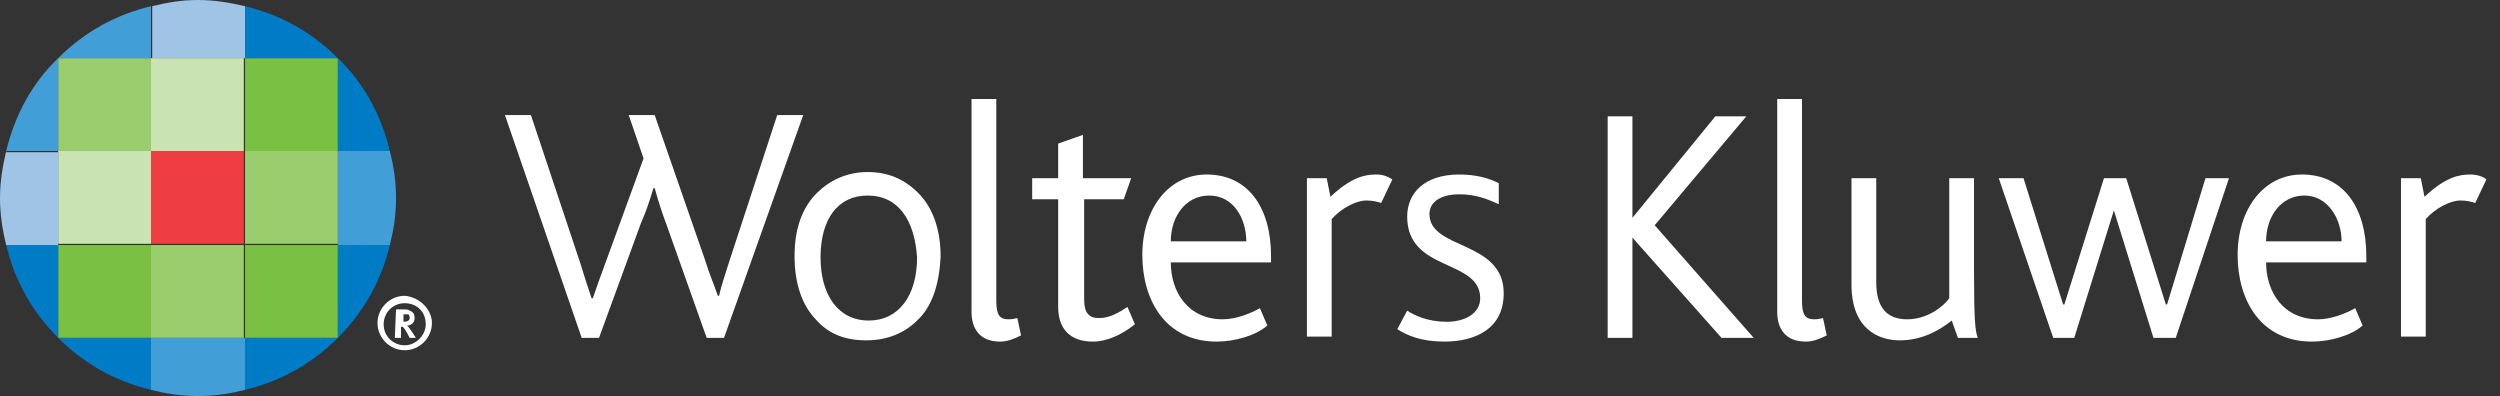
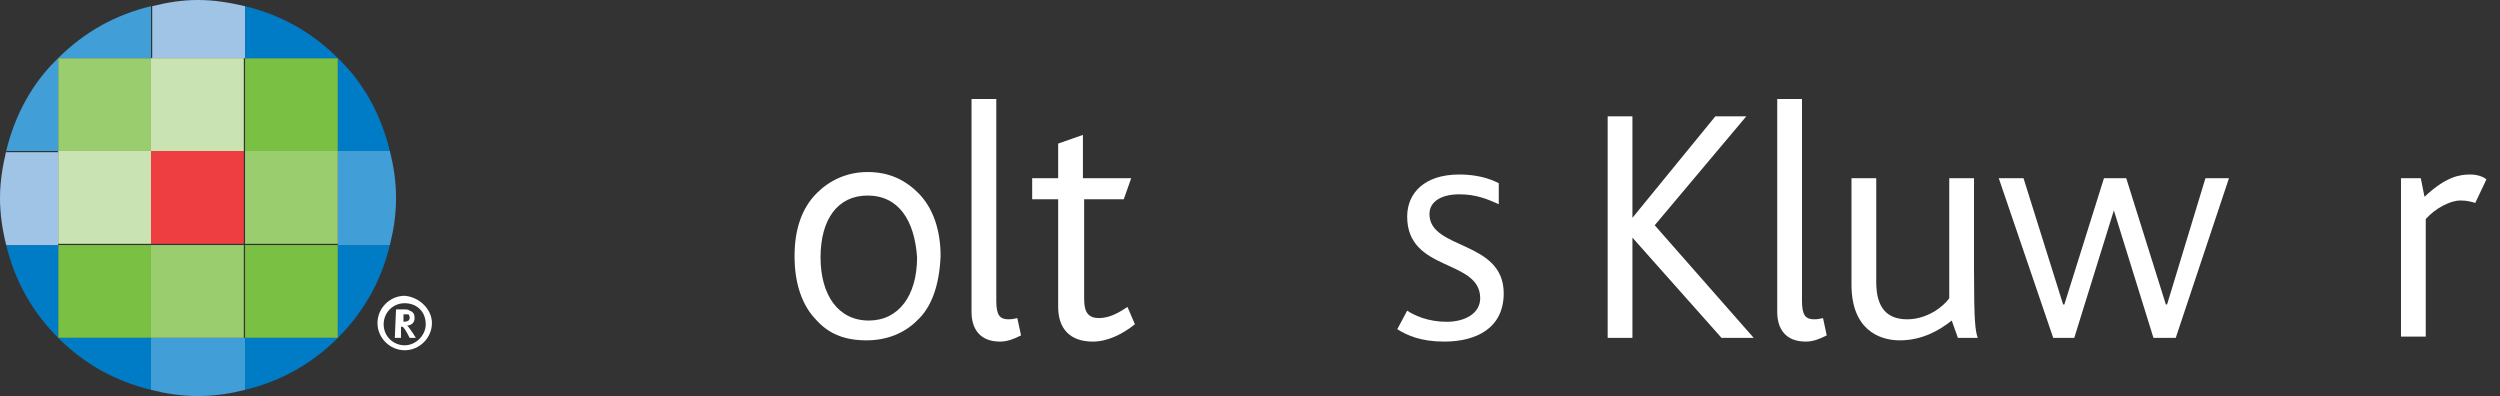
<svg xmlns="http://www.w3.org/2000/svg" version="1.1" id="Layer_1" x="0px" y="0px" width="202px" height="32px" viewBox="0 0 202 32" style="enable-background:new 0 0 202 32;" xml:space="preserve">
  <rect x="0" y="0" width="202" height="32" fill="#333333" stroke="none" />
  <style type="text/css">
	.st0{fill:#FFFFFF;}
	.st1{fill:#A0C4E6;}
	.st2{fill:#EF3E42;}
	.st3{fill:#9ACD6E;}
	.st4{fill:#429ED6;}
	.st5{fill:#CAE3B2;}
	.st6{fill:#7AC143;}
	.st7{fill:#007BC6;}
</style>
  <g id="Layer_1_1_">
</g>
  <g id="logo">
    <g>
      <g>
-         <path class="st0" d="M58.5,27.3h-1.4L53.8,18c-0.3-0.8-0.6-1.7-0.9-2.8h-0.1c-0.3,1-0.6,1.9-1,2.8l-3.4,9.3H47l-6.2-18h2.1l4,12     c0.3,1,0.6,1.9,0.9,2.8h0.1c0.3-0.9,0.6-1.7,1-2.8l3.1-8.5l-1.2-3.5h2.1l4.1,11.8c0.3,1,0.7,1.9,1,2.8h0.1     c0.2-0.9,0.5-1.7,0.8-2.7l3.9-11.9h2.1L58.5,27.3z" />
        <path class="st0" d="M74.1,25.9c-1,1-2.4,1.6-4.1,1.6s-3-0.5-4-1.6c-1.2-1.2-1.8-3-1.8-5.2s0.6-3.9,1.8-5.1c1-1,2.4-1.7,4.1-1.7     c1.7,0,3,0.6,4.1,1.7c1.2,1.2,1.8,3,1.8,5.1C75.9,23,75.3,24.8,74.1,25.9 M70.1,15.8c-2.4,0-3.8,1.9-3.8,5c0,3,1.4,5.1,3.9,5.1     c2.4,0,3.9-2,3.9-5.1C73.9,17.8,72.6,15.8,70.1,15.8" />
        <path class="st0" d="M80.8,27.6c-1.6,0-2.3-1-2.3-2.4V8h2v16.3c0,1.2,0.3,1.5,1,1.5c0.1,0,0.3,0,0.7-0.1l0.3,1.4     C81.9,27.4,81.4,27.6,80.8,27.6" />
        <path class="st0" d="M88.3,27.6c-1.9,0-2.8-1.1-2.8-2.8v-8.7h-2.1v-1.7h2.1v-2.8l2-0.7v3.5h3.9l-0.6,1.7h-3.2v8.1     c0,1.1,0.4,1.5,1.2,1.5c0.9,0,1.7-0.5,2.3-0.9l0.6,1.4C90.7,27,89.5,27.6,88.3,27.6" />
-         <path class="st0" d="M94.6,21.2c0,2.4,1.4,4.6,4.2,4.6c1.1,0,2.3-0.5,3-0.9l0.6,1.4c-0.9,0.8-2.6,1.3-4.1,1.3c-4.1,0-6-3.3-6-7     c0-3.7,2.1-6.5,5.2-6.5c3.3,0,5.2,2.6,5.2,6.6v0.5H94.6L94.6,21.2z M97.7,15.8c-1.9,0-3.1,1.7-3.1,3.7h6.1     C100.7,17.7,99.7,15.8,97.7,15.8" />
-         <path class="st0" d="M111.6,16.4c-0.3-0.1-0.7-0.2-1.2-0.2c-0.8,0-2,0.6-2.8,1.5v9.5h-2V14.4h1.6l0.3,1.5     c1.7-1.6,2.8-1.8,3.7-1.8c0.6,0,1,0.2,1.3,0.4L111.6,16.4z" />
-         <path class="st0" d="M183.1,21.2c0,2.4,1.4,4.6,4.2,4.6c1.1,0,2.3-0.5,3-0.9l0.6,1.4c-0.9,0.8-2.6,1.3-4.1,1.3c-4.1,0-6-3.3-6-7     c0-3.7,2.1-6.5,5.2-6.5c3.3,0,5.2,2.6,5.2,6.6v0.5H183.1L183.1,21.2z M186.2,15.8c-1.9,0-3.1,1.7-3.1,3.7h6.1     C189.2,17.7,188.1,15.8,186.2,15.8" />
        <path class="st0" d="M200,16.4c-0.3-0.1-0.7-0.2-1.2-0.2c-0.8,0-2,0.6-2.8,1.5v9.5h-2V14.4h1.6l0.3,1.5c1.7-1.6,2.8-1.8,3.7-1.8     c0.6,0,1.1,0.2,1.3,0.4L200,16.4z" />
        <path class="st0" d="M116.7,27.6c-1.9,0-3-0.5-3.8-1l0.8-1.5c0.6,0.4,1.7,0.9,3.2,0.9c1.5,0,2.7-0.7,2.7-1.9     c0-3.2-5.9-2.1-5.9-6.6c0-1.9,1.4-3.4,4.2-3.4c1.4,0,2.4,0.3,3.2,0.7v1.7c-0.9-0.4-1.8-0.8-3.2-0.8c-1.3,0-2.4,0.5-2.4,1.6     c0,2.9,6,2.1,6,6.4C121.5,26.5,119.3,27.6,116.7,27.6" />
        <polygon class="st0" points="139.1,27.3 131.9,19.2 131.9,19.2 131.9,27.3 129.9,27.3 129.9,9.4 131.9,9.4 131.9,17.6      131.9,17.6 138.6,9.4 141.1,9.4 133.7,18.2 141.7,27.3    " />
        <path class="st0" d="M145.9,27.6c-1.6,0-2.3-1-2.3-2.4V8h2v16.3c0,1.2,0.3,1.5,1,1.5c0.1,0,0.3,0,0.7-0.1l0.3,1.4     C147,27.4,146.5,27.6,145.9,27.6" />
        <path class="st0" d="M158.2,27.3l-0.5-1.4c-1,0.8-2.4,1.6-4.2,1.6c-1.7,0-3.9-0.9-3.9-4.5v-8.6h2v8.4c0,2.1,0.9,3,2.5,3     c1.6,0,2.9-1,3.4-1.7v-9.7h2v7.5c0,4.1,0.1,4.8,0.3,5.4C159.8,27.3,158.2,27.3,158.2,27.3z" />
        <polygon class="st0" points="175.8,27.3 174,27.3 170.8,17 170.8,17 167.6,27.3 165.9,27.3 161.5,14.4 163.5,14.4 166.7,24.6      166.8,24.6 170,14.4 171.8,14.4 175,24.6 175.1,24.6 178.2,14.4 180.1,14.4    " />
      </g>
      <g>
        <g>
          <path class="st0" d="M32,25h0.7c0.1,0,0.3,0,0.4,0.1c0.3,0.1,0.4,0.3,0.4,0.6c0,0.4-0.3,0.6-0.6,0.6l0,0c0.1,0.1,0.4,0.5,0.7,1      h-0.5c-0.3-0.6-0.5-0.9-0.6-0.9h-0.1v0.9h-0.5L32,25L32,25z M32.6,26c0.3,0,0.5-0.1,0.5-0.3c0-0.1,0-0.2-0.1-0.3      c-0.1,0-0.2,0-0.3,0h-0.1V26C32.5,26,32.6,26,32.6,26z" />
        </g>
      </g>
      <path class="st1" d="M19.8,0.5C18.5,0.2,17.3,0,16,0s-2.5,0.2-3.7,0.5v4.2h7.5V0.5z" />
      <rect x="12.2" y="12.2" class="st2" width="7.5" height="7.5" />
      <rect x="12.2" y="19.8" class="st3" width="7.5" height="7.5" />
      <path class="st4" d="M12.2,31.5c1.2,0.3,2.4,0.5,3.8,0.5s2.6-0.2,3.8-0.5v-4.2h-7.6V31.5z" />
      <rect x="12.2" y="4.7" class="st5" width="7.5" height="7.5" />
      <rect x="4.7" y="12.2" class="st5" width="7.5" height="7.5" />
      <rect x="4.7" y="19.8" class="st6" width="7.5" height="7.5" />
      <path class="st7" d="M4.7,27.3c2.1,2.1,4.6,3.5,7.5,4.2v-4.2H4.7z" />
      <rect x="4.7" y="4.7" class="st3" width="7.5" height="7.5" />
      <path class="st4" d="M12.2,0.5C9.3,1.2,6.8,2.6,4.7,4.7h7.5V0.5z" />
      <path class="st7" d="M4.7,27.3v-7.5H0.5C1.2,22.7,2.6,25.2,4.7,27.3z" />
      <path class="st4" d="M4.7,4.7c-2.1,2-3.5,4.6-4.2,7.5h4.2C4.7,12.2,4.7,4.7,4.7,4.7z" />
      <rect x="19.8" y="12.2" class="st3" width="7.5" height="7.5" />
      <rect x="19.8" y="19.8" class="st6" width="7.5" height="7.5" />
      <path class="st7" d="M27.3,27.3h-7.5v4.2C22.7,30.8,25.2,29.4,27.3,27.3z" />
      <rect x="19.8" y="4.7" class="st6" width="7.5" height="7.5" />
      <path class="st7" d="M19.8,0.5v4.2h7.5C25.2,2.6,22.7,1.2,19.8,0.5z" />
      <path class="st7" d="M27.3,27.3c2.1-2.1,3.5-4.6,4.2-7.5h-4.2V27.3z" />
      <path class="st7" d="M27.3,4.7v7.5h4.2C30.8,9.3,29.4,6.7,27.3,4.7z" />
      <path class="st1" d="M0.5,12.2C0.2,13.5,0,14.7,0,16s0.2,2.6,0.5,3.8h4.2v-7.5H0.5z" />
      <path class="st4" d="M31.5,19.8c0.3-1.2,0.5-2.4,0.5-3.8c0-1.4-0.2-2.6-0.5-3.8h-4.2v7.6H31.5z" />
      <path class="st0" d="M34.9,26.1c0,1.2-1,2.2-2.2,2.2c-1.2,0-2.2-1-2.2-2.2s1-2.2,2.2-2.2C33.9,24,34.9,25,34.9,26.1z M32.7,24.5    c-1,0-1.7,0.8-1.7,1.7c0,1,0.8,1.7,1.7,1.7s1.7-0.8,1.7-1.7C34.4,25.2,33.7,24.5,32.7,24.5z" />
    </g>
  </g>
</svg>